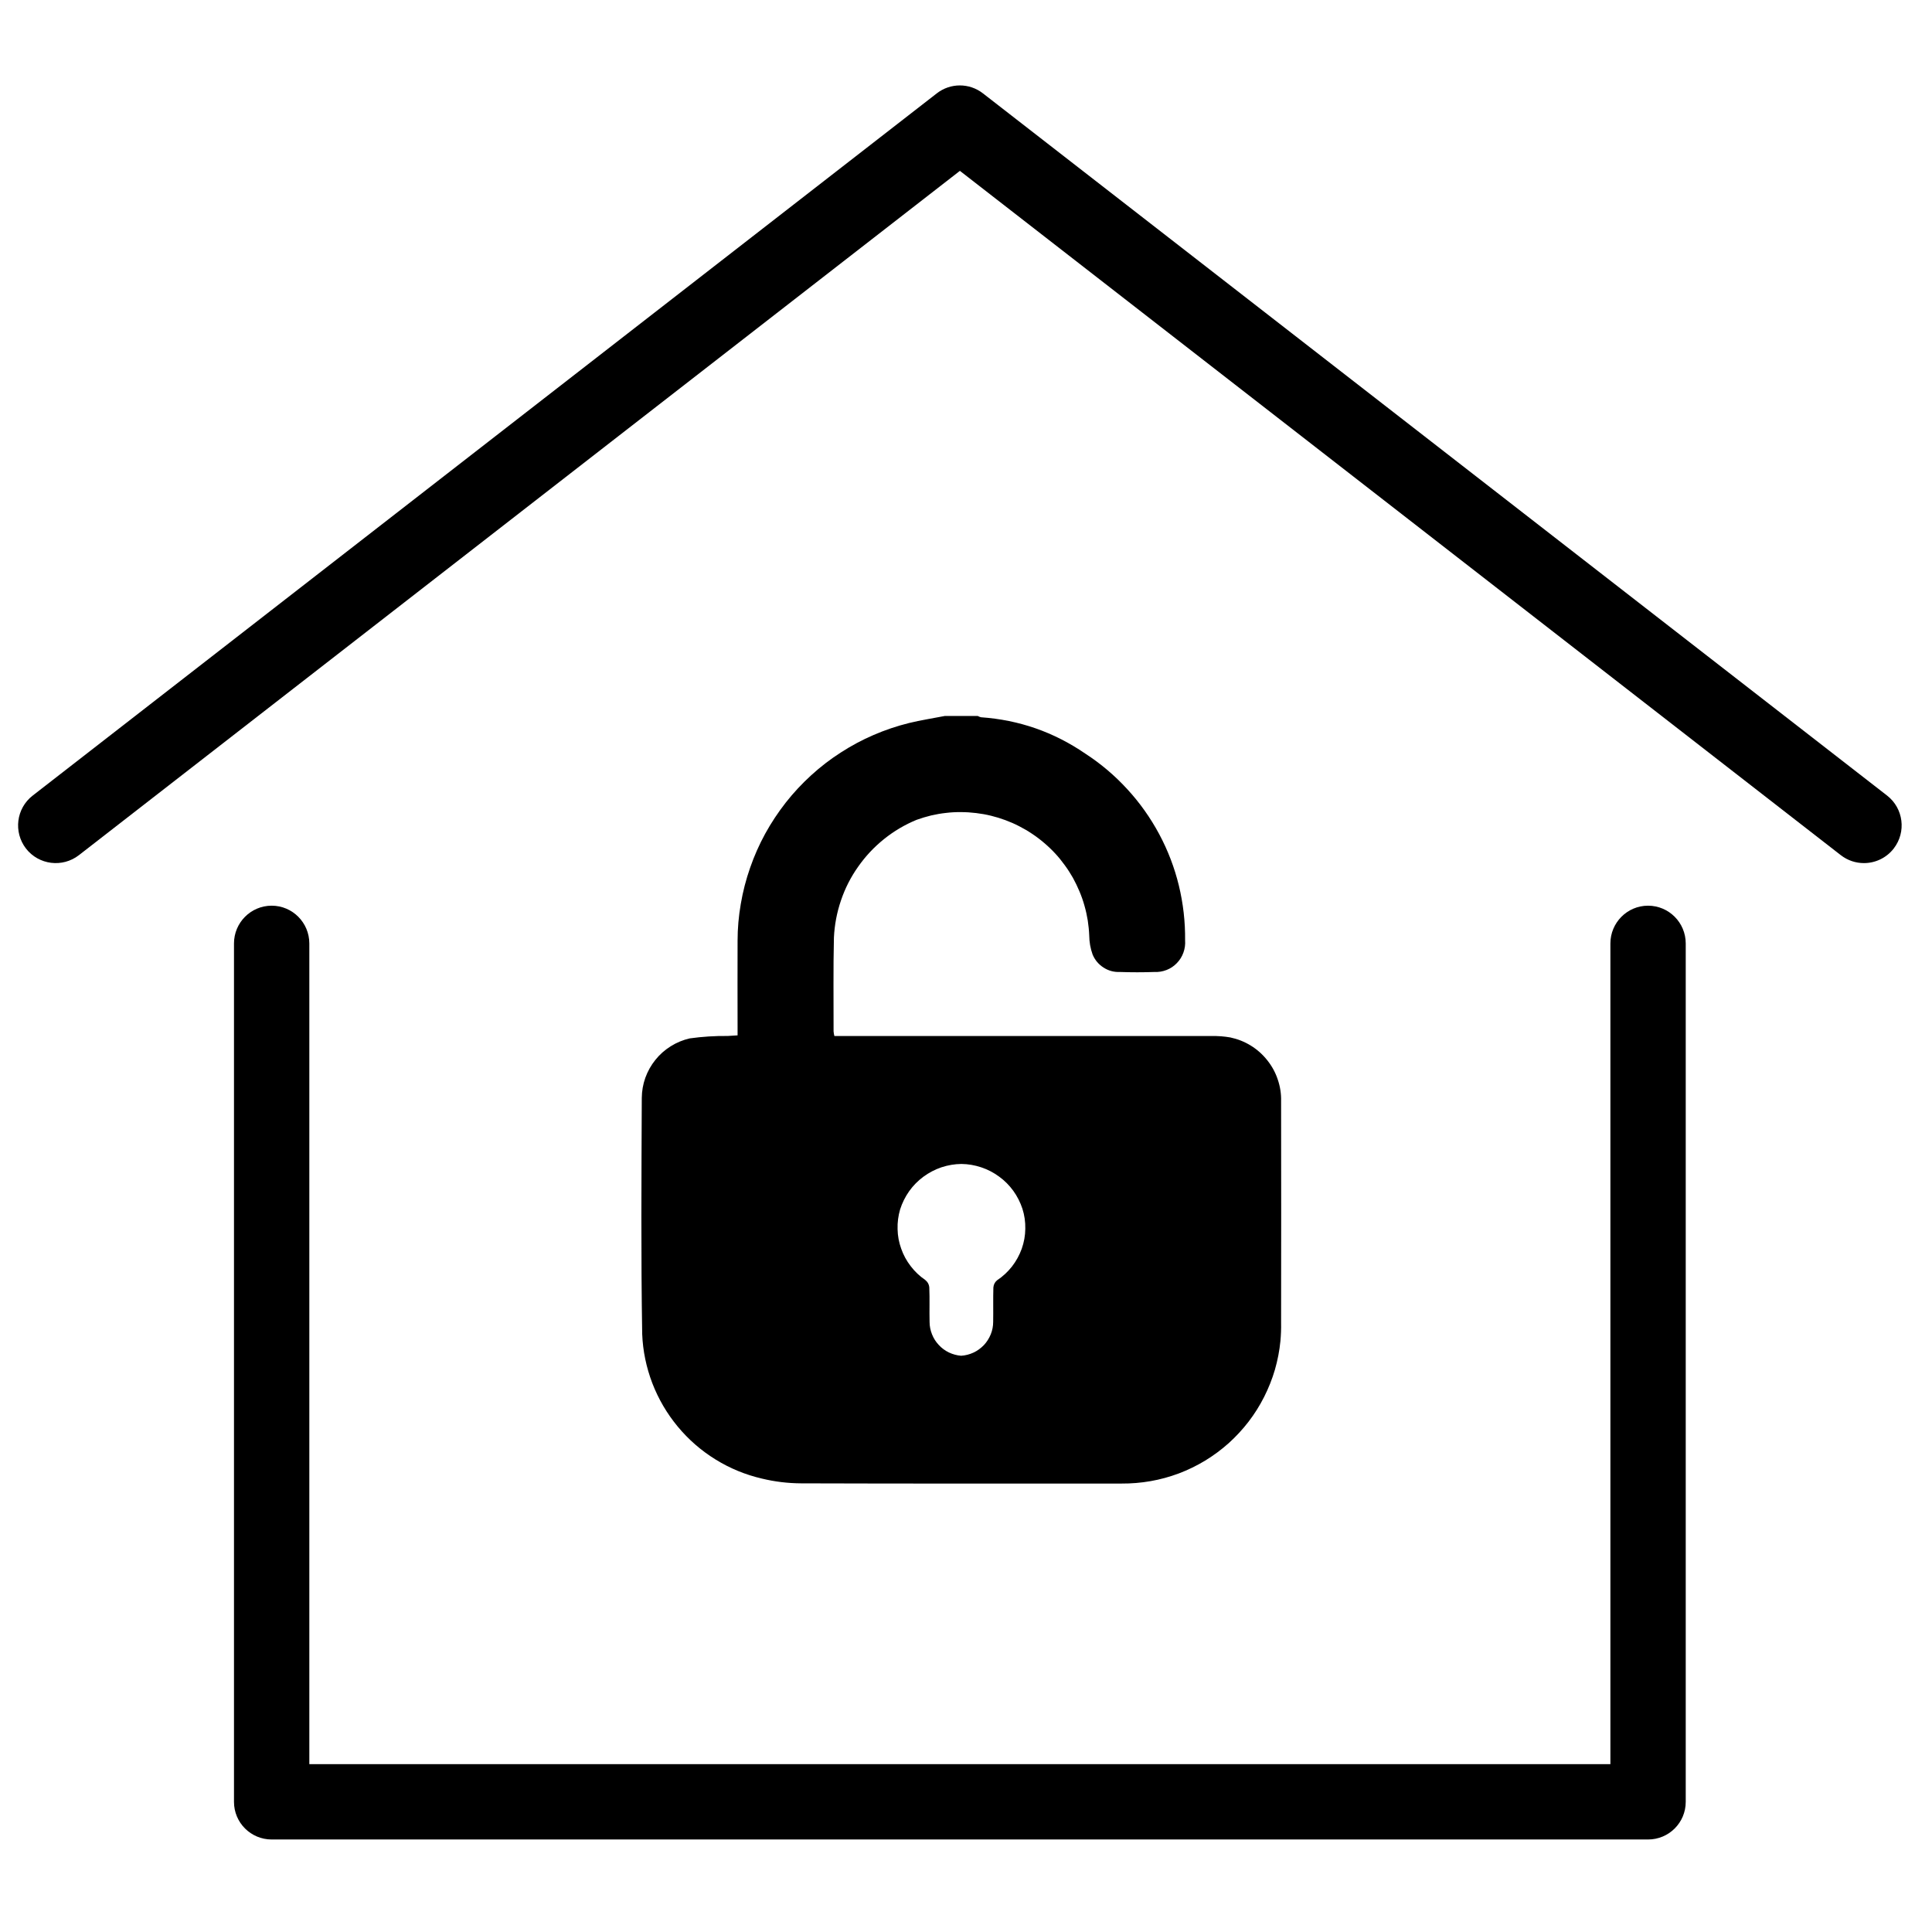
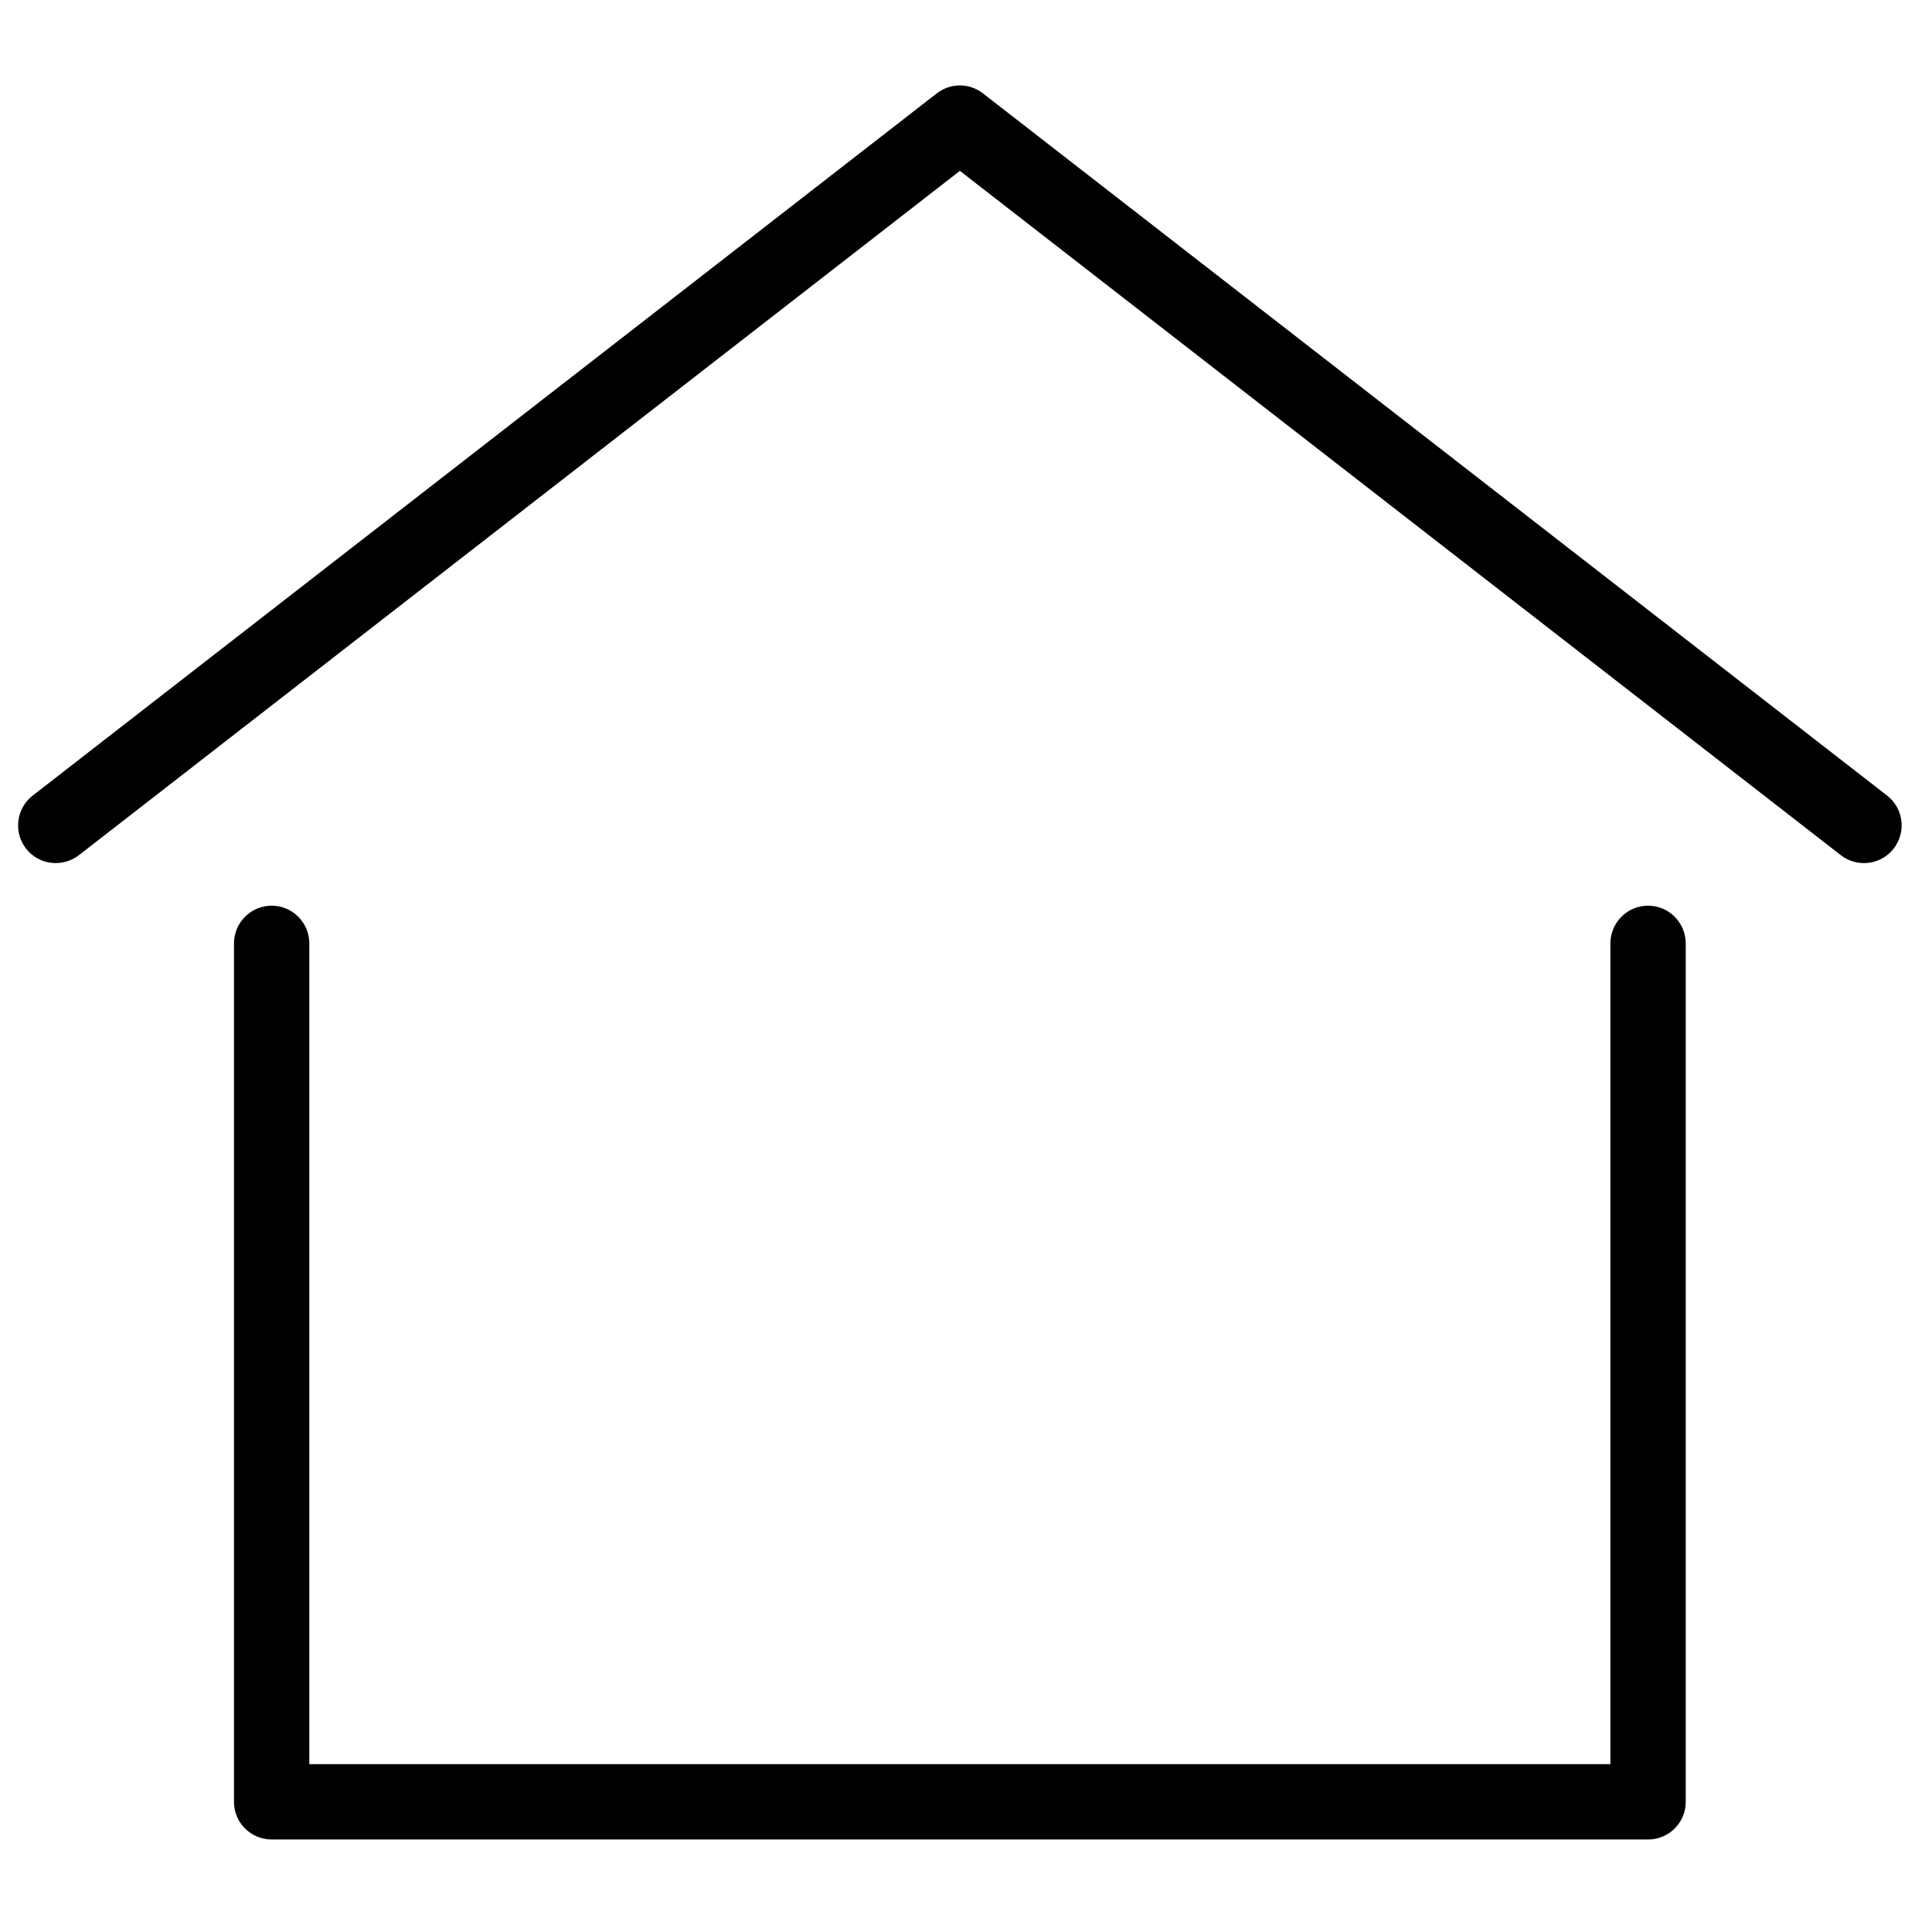
<svg xmlns="http://www.w3.org/2000/svg" width="150" zoomAndPan="magnify" viewBox="0 0 112.5 112.5" height="150" preserveAspectRatio="xMidYMid meet" version="1.0">
  <defs>
    <clipPath id="0de743cf91">
      <path d="M 13 52 L 99 52 L 99 107.105 L 13 107.105 Z M 13 52 " clip-rule="nonzero" />
    </clipPath>
    <clipPath id="a0f22a729b">
      <path d="M 1 4.812 L 111 4.812 L 111 51 L 1 51 Z M 1 4.812 " clip-rule="nonzero" />
    </clipPath>
    <clipPath id="b7ab5306ed">
-       <path d="M 37.348 41.68 L 74.684 41.68 L 74.684 86.48 L 37.348 86.48 Z M 37.348 41.68 " clip-rule="nonzero" />
-     </clipPath>
+       </clipPath>
  </defs>
  <g clip-path="url(#0de743cf91)">
    <path fill="#000000" d="M 95.965 107.113 L 15.82 107.113 C 14.605 107.113 13.625 106.133 13.625 104.922 L 13.625 54.938 C 13.625 53.727 14.605 52.738 15.82 52.738 C 17.031 52.738 18.012 53.727 18.012 54.938 L 18.012 102.727 L 93.773 102.727 L 93.773 54.938 C 93.773 53.727 94.754 52.738 95.965 52.738 C 97.18 52.738 98.16 53.727 98.16 54.938 L 98.16 104.922 C 98.16 106.133 97.18 107.113 95.965 107.113 " fill-opacity="1" fill-rule="nonzero" />
  </g>
  <g clip-path="url(#a0f22a729b)">
    <path fill="#000000" d="M 108.539 50.258 C 108.066 50.258 107.594 50.109 107.191 49.797 L 55.895 9.949 L 4.594 49.797 C 3.633 50.539 2.258 50.367 1.512 49.41 C 0.773 48.449 0.945 47.07 1.902 46.328 L 54.547 5.438 C 55.34 4.82 56.445 4.82 57.238 5.438 L 109.887 46.328 C 110.84 47.07 111.016 48.449 110.27 49.41 C 109.84 49.965 109.191 50.258 108.539 50.258 " fill-opacity="1" fill-rule="nonzero" />
  </g>
  <g clip-path="url(#b7ab5306ed)">
    <path fill="#000000" d="M 55.016 41.691 L 56.934 41.691 C 56.996 41.727 57.059 41.75 57.125 41.766 C 59.34 41.922 61.359 42.625 63.191 43.879 C 64.094 44.465 64.91 45.156 65.641 45.953 C 66.371 46.746 66.988 47.617 67.5 48.57 C 68.008 49.52 68.391 50.52 68.645 51.566 C 68.898 52.613 69.02 53.676 69.008 54.754 C 69.027 55 68.992 55.238 68.91 55.469 C 68.828 55.699 68.703 55.902 68.531 56.078 C 68.359 56.258 68.16 56.391 67.934 56.48 C 67.703 56.57 67.469 56.609 67.223 56.598 C 66.555 56.621 65.883 56.621 65.215 56.598 C 64.867 56.613 64.547 56.527 64.258 56.34 C 63.965 56.152 63.754 55.898 63.621 55.578 C 63.492 55.219 63.43 54.852 63.426 54.473 C 63.414 54.18 63.383 53.887 63.34 53.598 C 63.293 53.309 63.23 53.023 63.148 52.738 C 63.07 52.457 62.973 52.18 62.859 51.91 C 62.746 51.637 62.617 51.375 62.477 51.117 C 62.332 50.863 62.176 50.617 62 50.379 C 61.828 50.141 61.645 49.914 61.445 49.699 C 61.246 49.484 61.035 49.281 60.809 49.09 C 60.586 48.898 60.355 48.723 60.109 48.559 C 59.867 48.395 59.613 48.246 59.352 48.113 C 59.09 47.977 58.82 47.859 58.547 47.758 C 58.273 47.656 57.992 47.57 57.707 47.5 C 57.422 47.43 57.133 47.379 56.84 47.344 C 56.551 47.309 56.258 47.289 55.961 47.289 C 55.668 47.285 55.375 47.301 55.086 47.336 C 54.793 47.367 54.504 47.418 54.219 47.484 C 53.934 47.555 53.652 47.637 53.375 47.738 C 52.688 48.02 52.055 48.395 51.477 48.859 C 50.898 49.324 50.395 49.859 49.969 50.469 C 49.539 51.074 49.207 51.73 48.969 52.434 C 48.73 53.137 48.594 53.855 48.559 54.598 C 48.516 56.414 48.543 58.234 48.539 60.055 C 48.547 60.145 48.562 60.238 48.586 60.328 L 49.207 60.328 C 56.324 60.328 63.441 60.328 70.559 60.328 C 70.922 60.32 71.285 60.348 71.641 60.41 C 72.066 60.5 72.461 60.656 72.832 60.883 C 73.199 61.109 73.52 61.395 73.789 61.734 C 74.059 62.07 74.266 62.445 74.402 62.855 C 74.543 63.266 74.609 63.688 74.598 64.121 C 74.605 68.43 74.605 72.734 74.598 77.039 C 74.605 77.391 74.59 77.738 74.559 78.086 C 74.504 78.652 74.395 79.211 74.238 79.758 C 74.078 80.305 73.867 80.832 73.609 81.344 C 73.352 81.852 73.051 82.332 72.703 82.785 C 72.355 83.238 71.969 83.652 71.547 84.035 C 71.121 84.414 70.664 84.754 70.176 85.051 C 69.688 85.348 69.176 85.594 68.645 85.797 C 68.109 85.996 67.562 86.148 67 86.246 C 66.438 86.344 65.871 86.391 65.301 86.387 C 59.086 86.387 52.867 86.395 46.656 86.375 C 45.883 86.371 45.121 86.281 44.367 86.098 C 43.406 85.875 42.504 85.504 41.664 84.984 C 40.824 84.465 40.09 83.824 39.461 83.066 C 38.832 82.305 38.34 81.465 37.984 80.543 C 37.633 79.621 37.434 78.668 37.395 77.684 C 37.32 73.102 37.352 68.52 37.371 63.938 C 37.375 63.531 37.441 63.141 37.578 62.758 C 37.715 62.379 37.91 62.031 38.164 61.715 C 38.418 61.398 38.715 61.137 39.059 60.922 C 39.402 60.707 39.77 60.555 40.164 60.465 C 40.898 60.363 41.637 60.316 42.379 60.324 C 42.559 60.316 42.738 60.301 42.949 60.289 L 42.949 59.766 C 42.949 58.105 42.941 56.449 42.949 54.789 C 42.949 54.066 43.012 53.344 43.137 52.629 C 43.258 51.914 43.441 51.211 43.68 50.527 C 43.918 49.84 44.211 49.18 44.559 48.543 C 44.91 47.906 45.309 47.305 45.758 46.73 C 46.207 46.16 46.699 45.633 47.234 45.145 C 47.773 44.652 48.348 44.211 48.957 43.82 C 49.566 43.426 50.207 43.082 50.871 42.797 C 51.539 42.508 52.227 42.277 52.93 42.102 C 53.617 41.934 54.32 41.828 55.016 41.691 Z M 55.98 67.777 C 55.582 67.781 55.195 67.848 54.816 67.973 C 54.438 68.102 54.09 68.285 53.77 68.52 C 53.449 68.758 53.172 69.039 52.941 69.363 C 52.711 69.691 52.535 70.043 52.414 70.422 C 52.305 70.797 52.254 71.18 52.266 71.57 C 52.273 71.965 52.344 72.344 52.477 72.711 C 52.605 73.082 52.793 73.422 53.031 73.73 C 53.27 74.043 53.551 74.309 53.871 74.527 C 54.016 74.645 54.098 74.789 54.113 74.973 C 54.141 75.637 54.113 76.309 54.129 76.977 C 54.129 77.227 54.18 77.465 54.27 77.695 C 54.363 77.93 54.492 78.133 54.664 78.316 C 54.832 78.5 55.031 78.645 55.254 78.754 C 55.48 78.859 55.715 78.926 55.965 78.945 C 56.215 78.93 56.457 78.867 56.684 78.762 C 56.914 78.656 57.113 78.508 57.289 78.328 C 57.461 78.145 57.594 77.934 57.691 77.699 C 57.785 77.465 57.832 77.223 57.832 76.973 C 57.844 76.309 57.824 75.633 57.844 74.969 C 57.859 74.797 57.93 74.66 58.059 74.551 C 58.391 74.332 58.68 74.062 58.926 73.75 C 59.172 73.434 59.359 73.09 59.496 72.715 C 59.629 72.336 59.699 71.949 59.703 71.551 C 59.711 71.152 59.656 70.762 59.535 70.383 C 59.41 70.008 59.234 69.66 59.004 69.34 C 58.77 69.02 58.496 68.742 58.176 68.512 C 57.855 68.277 57.512 68.098 57.137 67.973 C 56.762 67.848 56.375 67.781 55.98 67.777 Z M 55.98 67.777 " fill-opacity="1" fill-rule="nonzero" />
  </g>
</svg>